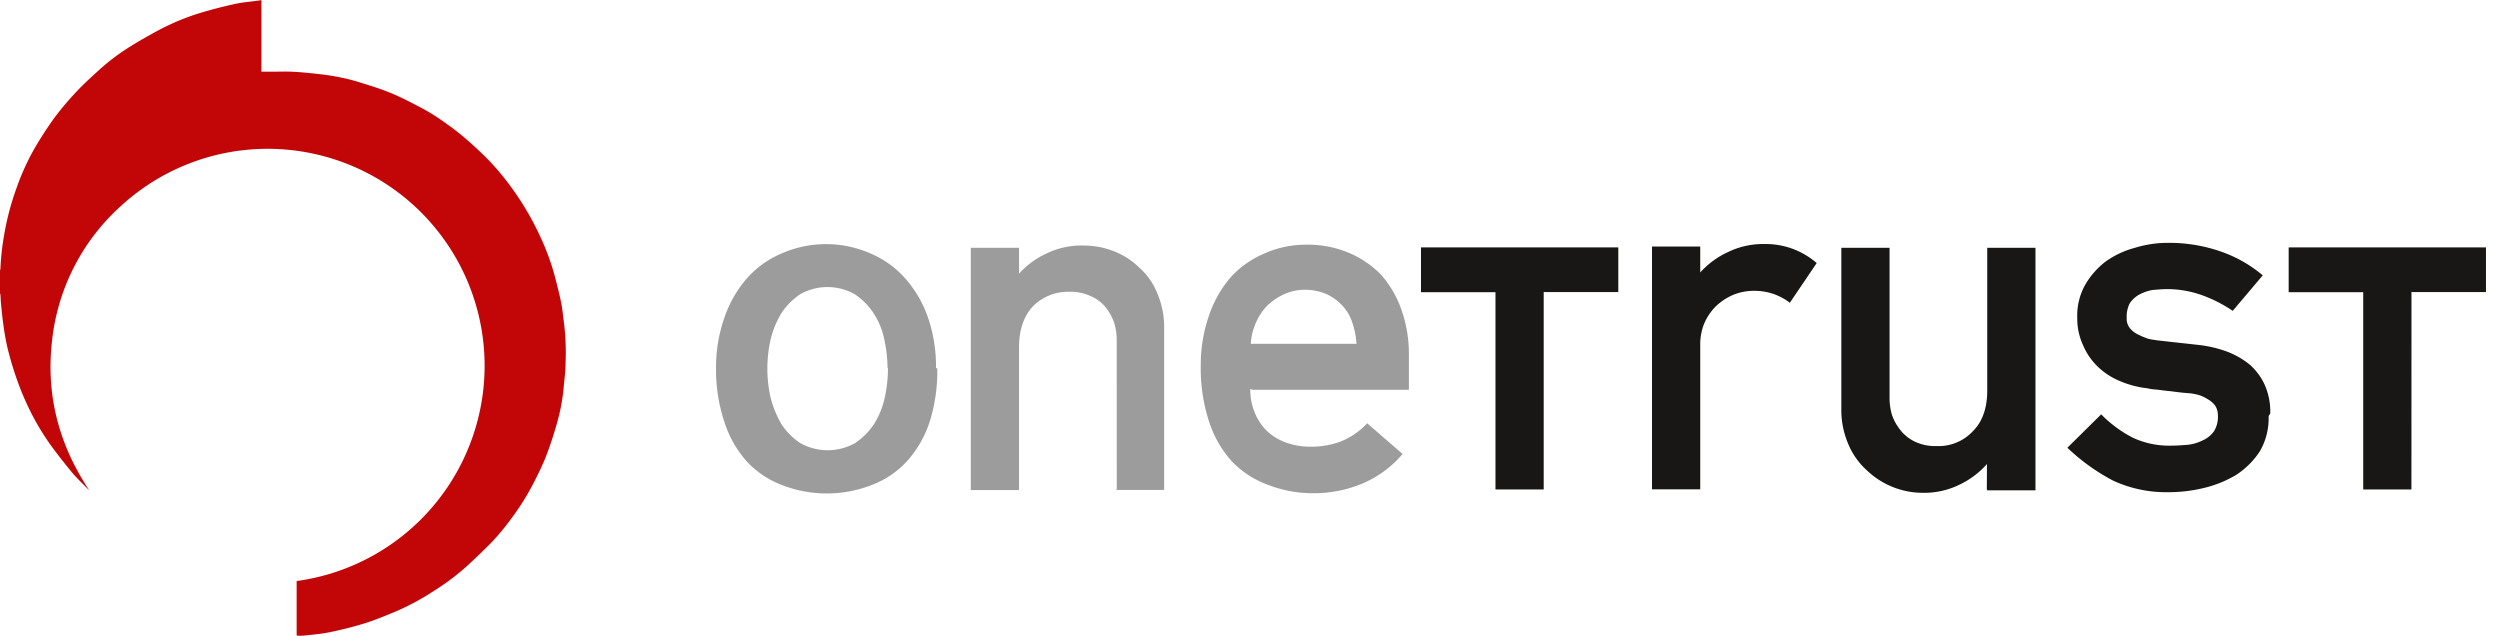
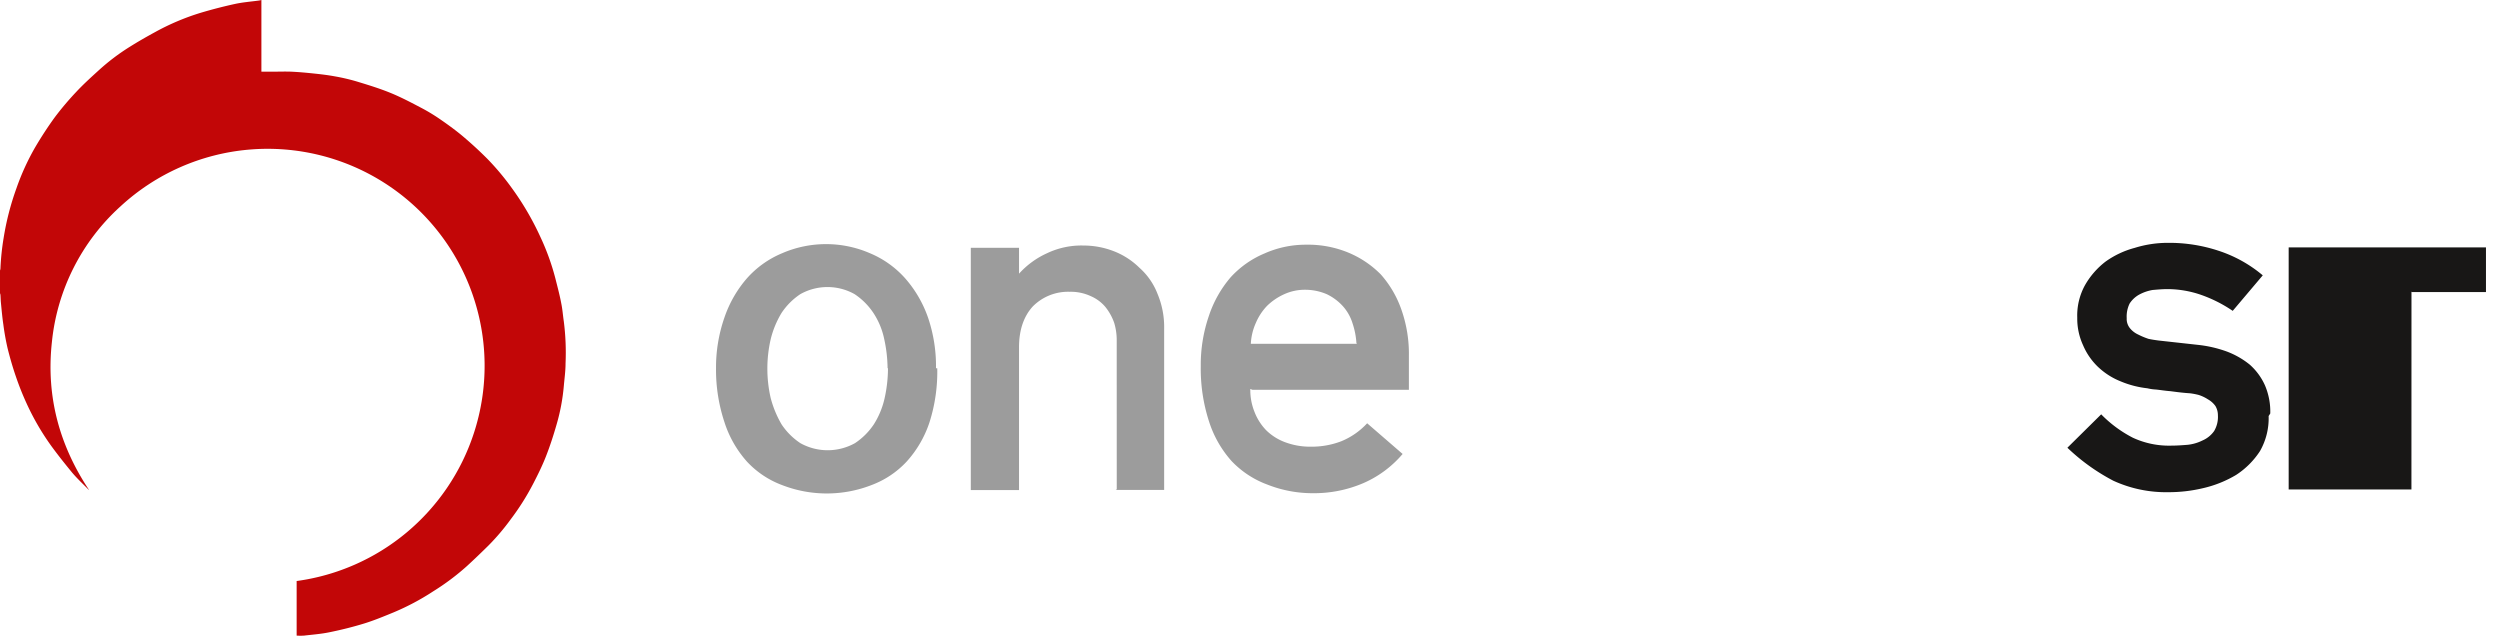
<svg xmlns="http://www.w3.org/2000/svg" id="Ebene_1" data-name="Ebene 1" viewBox="0 0 570.2 145.03">
  <defs>
    <style>.cls-1{fill:#c20607;}.cls-2{fill:#9c9c9c;}.cls-3{fill:#181716;}</style>
  </defs>
  <path class="cls-1" d="M0,61.69a1.58,1.58,0,0,0,.1-.43,57.49,57.49,0,0,1,.73-7A61.76,61.76,0,0,1,3.73,43,54.92,54.92,0,0,1,8,33.63c1.39-2.36,2.89-4.68,4.51-6.9A67.75,67.75,0,0,1,17.35,21c1.64-1.76,3.44-3.39,5.21-5a48.94,48.94,0,0,1,7-5.3c1.91-1.2,3.88-2.33,5.87-3.41A54.54,54.54,0,0,1,45.83,2.9c2.56-.76,5.15-1.43,7.76-2,1.8-.39,3.66-.53,5.49-.78A5,5,0,0,0,59.62,0V16.35h2.53c1.44,0,2.89-.06,4.32,0,1.72.08,3.44.24,5.15.42s3.19.36,4.77.65a44.8,44.8,0,0,1,5,1.17c2.57.78,5.15,1.57,7.63,2.58s4.8,2.24,7.14,3.47a42.2,42.2,0,0,1,4.41,2.69c1.75,1.21,3.48,2.47,5.1,3.84,1.91,1.62,3.76,3.32,5.52,5.09a58.82,58.82,0,0,1,5.56,6.65,64.11,64.11,0,0,1,6.44,11,54.41,54.41,0,0,1,3.48,9.59c.48,1.92,1,3.84,1.36,5.78.27,1.32.36,2.66.56,4a56.37,56.37,0,0,1,.4,9.63c0,1.73-.25,3.46-.4,5.19a45.42,45.42,0,0,1-1.63,8.67c-.71,2.48-1.51,4.95-2.45,7.35-.86,2.19-1.91,4.3-3,6.4a56.44,56.44,0,0,1-5,7.89,51.38,51.38,0,0,1-5.09,6c-1.6,1.58-3.23,3.15-4.89,4.67a54.32,54.32,0,0,1-7.66,5.75,56.1,56.1,0,0,1-9.12,4.85c-2.2.9-4.4,1.82-6.67,2.52-2.6.8-5.26,1.46-7.92,2-1.91.4-3.87.54-5.81.77a13.66,13.66,0,0,1-1.69,0V132.52a49.55,49.55,0,0,0,40.4-33.66,49.48,49.48,0,0,0-80.6-51.77,48.24,48.24,0,0,0-15.63,31c-1.33,12.25,1.68,23.45,8.5,33.69a2.41,2.41,0,0,1-.24-.21c-1.2-1.23-2.47-2.4-3.58-3.71-1.65-2-3.24-4-4.75-6.06A57.23,57.23,0,0,1,6,91.87a63.59,63.59,0,0,1-2.38-6c-.73-2.11-1.35-4.27-1.89-6.44C1.33,77.69,1,75.87.76,74c-.24-1.6-.38-3.23-.54-4.85-.07-.63-.07-1.26-.12-1.9a1.7,1.7,0,0,0-.1-.37Z" />
  <path class="cls-2" d="M212,96.31a25,25,0,0,1-5.24,9,21,21,0,0,1-8,5.33,28.11,28.11,0,0,1-20.37,0,20.92,20.92,0,0,1-8-5.33,24.87,24.87,0,0,1-5.15-9A38,38,0,0,1,163.31,84a34.62,34.62,0,0,1,1.9-11.52,26.71,26.71,0,0,1,5.15-9,22,22,0,0,1,8-5.71,25.18,25.18,0,0,1,20.09,0,22.16,22.16,0,0,1,8,5.71,27,27,0,0,1,5.23,9A34.37,34.37,0,0,1,213.48,84h.29A38,38,0,0,1,212,96.31ZM201.68,77.37a17.11,17.11,0,0,0-2.48-6,15.3,15.3,0,0,0-4.28-4.28,12.64,12.64,0,0,0-12.38,0,15.3,15.3,0,0,0-4.28,4.28,21.34,21.34,0,0,0-2.48,6,30,30,0,0,0,0,13.42,24,24,0,0,0,2.48,6,15.3,15.3,0,0,0,4.28,4.28,12.81,12.81,0,0,0,12.47,0,15.34,15.34,0,0,0,4.29-4.28,18.73,18.73,0,0,0,2.47-6,31.69,31.69,0,0,0,.76-6.76v-.09l-.09.09A32.16,32.16,0,0,0,201.68,77.37Z" />
  <path class="cls-2" d="M254.7,77.65a13.5,13.5,0,0,0-.57-4,12.14,12.14,0,0,0-2-3.62,9,9,0,0,0-3.33-2.48,10.86,10.86,0,0,0-4.86-1,11.32,11.32,0,0,0-8.37,3.33c-2.1,2.29-3.15,5.43-3.15,9.33v32.56h-11V56.52h11v5.9a19.4,19.4,0,0,1,6.38-4.66A18.24,18.24,0,0,1,247.09,56,19.12,19.12,0,0,1,254,57.28a17.15,17.15,0,0,1,5.9,3.81A15.28,15.28,0,0,1,264,67a19.62,19.62,0,0,1,1.52,8v36.75h-11v-.1h.19Z" />
  <path class="cls-2" d="M286.12,93.93a12.51,12.51,0,0,0,2.66,4.19,12.19,12.19,0,0,0,4.38,2.76,16.31,16.31,0,0,0,5.9,1,18.78,18.78,0,0,0,6.86-1.24,16.52,16.52,0,0,0,5.9-4.1l8.09,7a24.59,24.59,0,0,1-9,6.67,28.51,28.51,0,0,1-11.42,2.28A28.11,28.11,0,0,1,289,110.5a21.49,21.49,0,0,1-8.09-5.33,24.86,24.86,0,0,1-5.14-9,38.9,38.9,0,0,1-1.9-12.66A34.32,34.32,0,0,1,275.74,72a26.14,26.14,0,0,1,4.95-8.76,21.9,21.9,0,0,1,7.71-5.43,23.12,23.12,0,0,1,9.52-2,24.05,24.05,0,0,1,9.62,1.81,22.51,22.51,0,0,1,7.42,5,24,24,0,0,1,4.67,8,30.26,30.26,0,0,1,1.71,10.47v7.81h-35.7l-.47-.19A13.37,13.37,0,0,0,286.12,93.93Zm22.37-20.18a10.53,10.53,0,0,0-2.19-3.9,11.88,11.88,0,0,0-3.71-2.76,12.52,12.52,0,0,0-5-1,11.27,11.27,0,0,0-4.66,1A13.55,13.55,0,0,0,289,69.75a12.83,12.83,0,0,0-2.57,3.91,13.1,13.1,0,0,0-1.14,4.76h24.18v-.1h-.09A17.71,17.71,0,0,0,308.49,73.75Z" />
-   <path class="cls-3" d="M352.09,111.64h-11v-45H324.1V56.42h45V66.61H352.19v-.09l-.1.09Z" />
-   <path class="cls-3" d="M404.64,67.09a13.66,13.66,0,0,0-4.47-.76,12.52,12.52,0,0,0-5.05,1,13.37,13.37,0,0,0-3.9,2.66,12.65,12.65,0,0,0-2.57,3.91,12.8,12.8,0,0,0-.86,4.76v32.94h-11V56.23h11v5.91a19.43,19.43,0,0,1,6.38-4.67,18.23,18.23,0,0,1,8.28-1.81A17.69,17.69,0,0,1,414.35,60l-6.18,9.14v-.09l.19.09A14.25,14.25,0,0,0,404.64,67.09Z" />
-   <path class="cls-3" d="M453.19,105.83a19.54,19.54,0,0,1-6.37,4.76,18.24,18.24,0,0,1-8.29,1.81,18.46,18.46,0,0,1-12.75-5.14,16.54,16.54,0,0,1-4.19-5.9,19.64,19.64,0,0,1-1.62-8V56.52h11V90.7a13.57,13.57,0,0,0,.57,4,12,12,0,0,0,2,3.52,9.34,9.34,0,0,0,3.34,2.57,10.85,10.85,0,0,0,4.85.95,10.67,10.67,0,0,0,8.28-3.43c2.19-2.19,3.24-5.33,3.24-9.23V56.52h11v55.31h-11v-.09l-.1-.1Z" />
  <path class="cls-3" d="M515.46,102.88a18.49,18.49,0,0,1-5.43,5.43,26,26,0,0,1-7.43,3,33.88,33.88,0,0,1-8.09.95A28.83,28.83,0,0,1,482,109.64a45.77,45.77,0,0,1-10.47-7.52l7.71-7.62a27.86,27.86,0,0,0,7.23,5.34,19.59,19.59,0,0,0,8.76,1.8c1.24,0,2.48-.09,3.72-.19a9.92,9.92,0,0,0,3.42-1A6.26,6.26,0,0,0,505,98.31a6.33,6.33,0,0,0,.86-3.61,4.09,4.09,0,0,0-.57-2.1,5.25,5.25,0,0,0-1.71-1.52,8.78,8.78,0,0,0-2.1-1,15.64,15.64,0,0,0-2-.38c-1.62-.1-3-.29-4.47-.48-1.24-.09-2.29-.28-3.33-.38a10.33,10.33,0,0,1-1.91-.28,22,22,0,0,1-6.19-1.62,16.17,16.17,0,0,1-5.14-3.33,14.9,14.9,0,0,1-3.33-4.86,14.47,14.47,0,0,1-1.33-6.28A14.31,14.31,0,0,1,475.57,65a18,18,0,0,1,4.66-5.33,20.47,20.47,0,0,1,6.67-3.14,25.3,25.3,0,0,1,7.52-1.14A35.7,35.7,0,0,1,506,57.19a30.22,30.22,0,0,1,10.09,5.61l-6.85,8.1a31.18,31.18,0,0,0-7.14-3.62,23.55,23.55,0,0,0-7.81-1.34c-1.05,0-2.19.1-3.33.2a9.92,9.92,0,0,0-2.95,1,6.09,6.09,0,0,0-2.29,2.1,6.73,6.73,0,0,0-.66,3.33,3.36,3.36,0,0,0,.66,2.19,5.12,5.12,0,0,0,1.91,1.52,16.87,16.87,0,0,0,2.38,1c.85.19,1.62.29,2.28.38l9.05,1a27.76,27.76,0,0,1,6.56,1.52,18.82,18.82,0,0,1,5.24,3,14,14,0,0,1,3.43,4.66,15.24,15.24,0,0,1,1.23,6.57v-.1l-.37.58A15.11,15.11,0,0,1,515.46,102.88Z" />
-   <path class="cls-3" d="M550,111.64H539v-45H522V56.42h45V66.61H550.11v-.09l-.1.09Z" />
+   <path class="cls-3" d="M550,111.64H539H522V56.42h45V66.61H550.11v-.09l-.1.09Z" />
</svg>